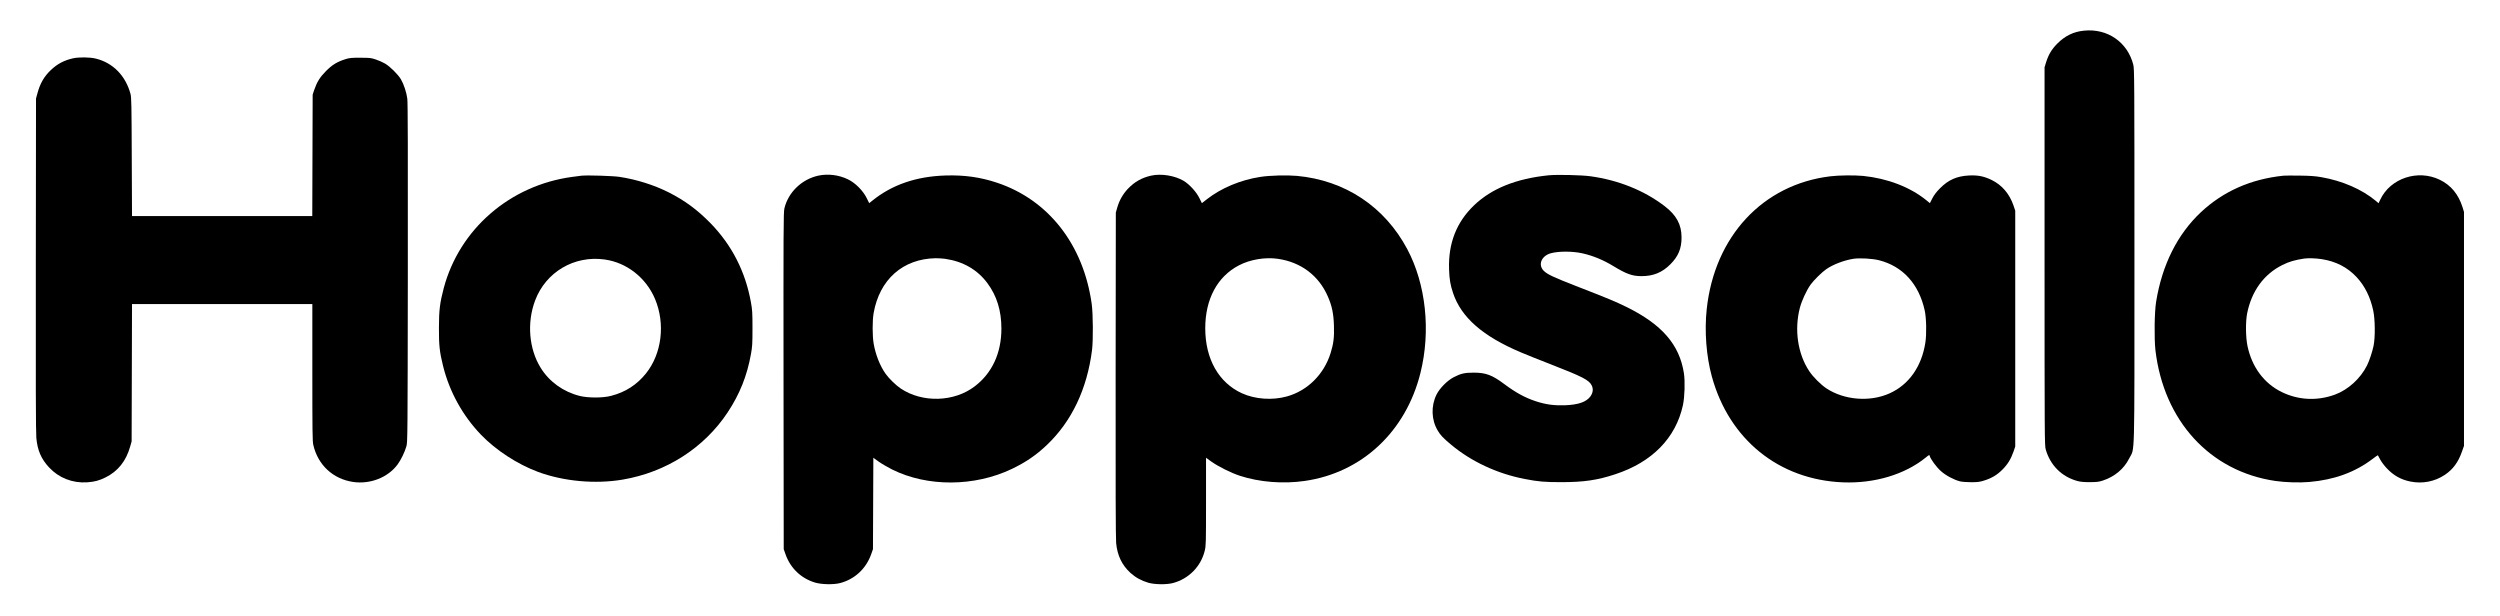
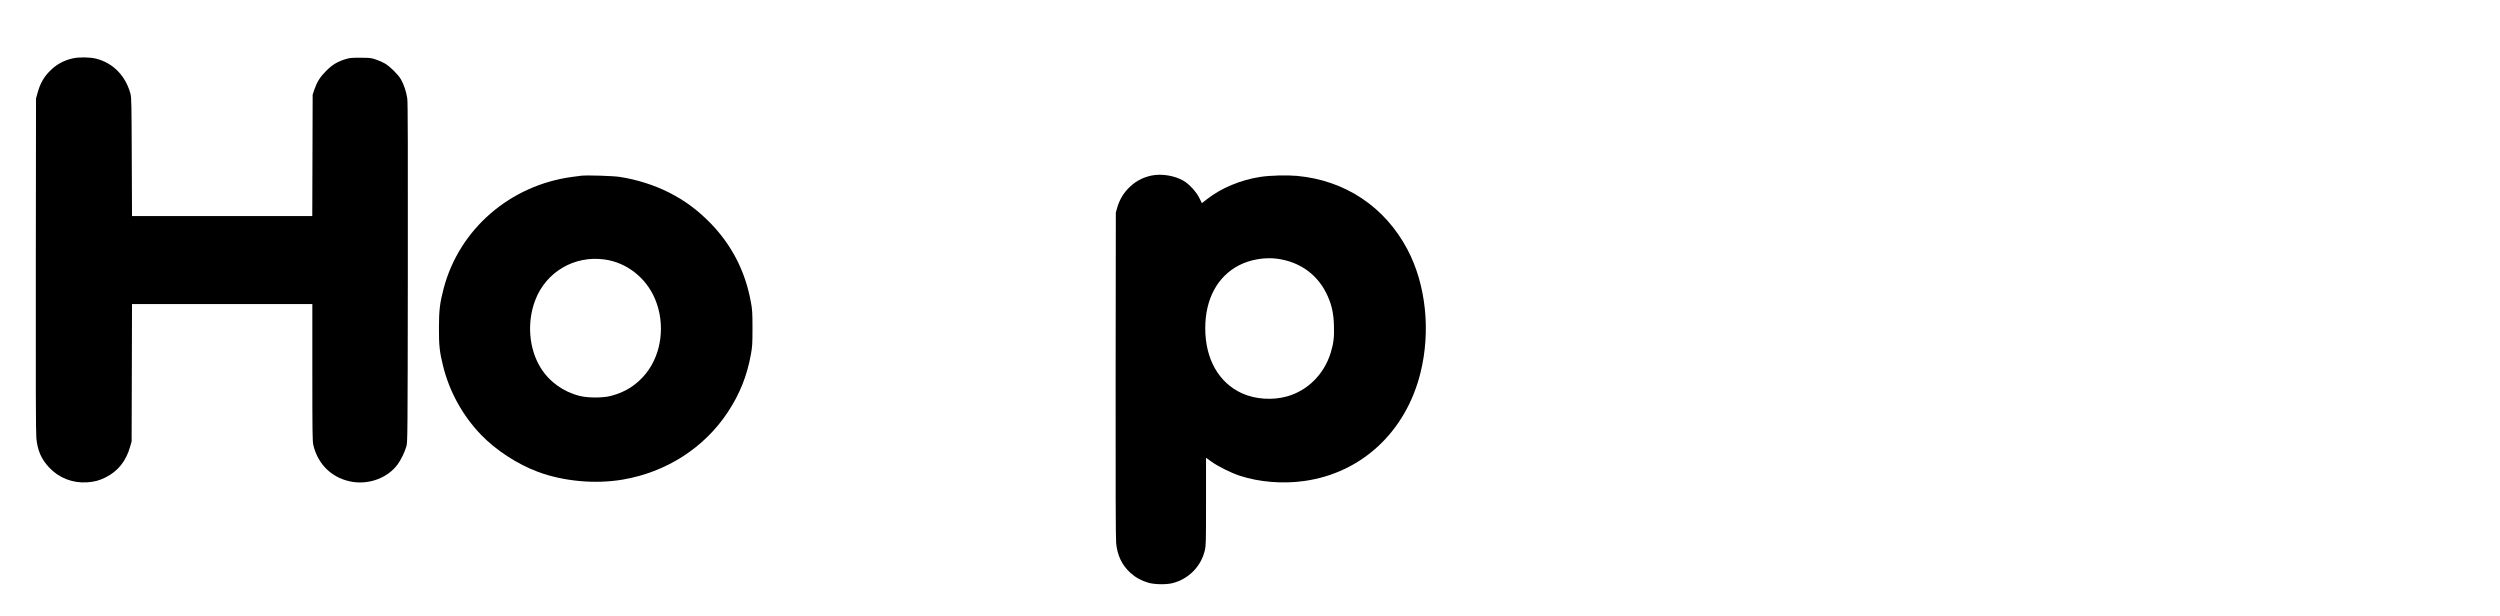
<svg xmlns="http://www.w3.org/2000/svg" version="1.0" width="3922" height="967" viewBox="0 0 3922 967" preserveAspectRatio="xMidYMid meet">
  <g id="logo" transform="translate(0,967) scale(0.1,-0.1)">
-     <path d="M32693 9189 c-163 -16 -298 -82 -418 -203 -89 -90 -138 -172 -177 -296 l-23 -75 0 -2965 c0 -2850 1 -2968 18 -3030 71 -249 251 -429 497 -496 47 -13 100 -18 195 -18 112 1 141 4 207 26 184 61 329 183 410 345 91 182 83 -138 83 3178 0 2783 -1 2934 -18 3000 -90 354 -405 572 -774 534z" />
    <path d="M1145 8755 c-138 -31 -245 -87 -345 -182 -107 -100 -171 -211 -213 -368 l-22 -80 -3 -2605 c-2 -1827 0 -2639 8 -2720 18 -196 77 -331 200 -463 152 -164 367 -248 594 -234 116 8 191 27 291 77 195 96 324 258 387 485 l23 80 3 1078 3 1077 1414 0 1415 0 0 -1072 c0 -920 2 -1082 15 -1138 73 -316 309 -534 625 -581 268 -39 546 70 697 274 53 72 113 195 139 287 18 62 19 169 22 2715 2 1873 0 2675 -8 2735 -13 102 -55 229 -101 307 -46 77 -169 199 -249 246 -36 21 -101 50 -145 64 -73 25 -94 27 -240 27 -141 1 -169 -2 -235 -22 -132 -42 -206 -87 -305 -186 -97 -98 -143 -172 -187 -301 l-23 -70 -3 -952 -3 -953 -1414 0 -1414 0 -4 928 c-3 831 -5 933 -20 990 -77 284 -273 485 -541 552 -94 24 -267 26 -361 5z" />
-     <path d="M12840 6915 c-262 -56 -476 -263 -535 -517 -14 -60 -15 -352 -13 -2705 l3 -2638 28 -80 c77 -218 242 -377 462 -444 103 -31 293 -35 395 -8 229 60 407 226 487 452 l28 80 3 717 3 717 82 -60 c45 -32 141 -88 212 -124 554 -276 1292 -272 1880 9 218 105 380 215 548 375 390 370 632 880 709 1491 19 155 16 563 -5 720 -129 931 -678 1635 -1487 1904 -261 87 -512 122 -805 113 -460 -14 -839 -144 -1149 -394 l-50 -40 -40 81 c-59 118 -180 239 -296 294 -142 68 -309 89 -460 57z m1985 -1305 c284 -41 508 -170 666 -383 147 -198 219 -431 219 -712 0 -384 -146 -699 -420 -907 -323 -246 -818 -260 -1158 -34 -75 50 -184 155 -238 231 -88 123 -158 300 -188 474 -21 122 -21 359 -1 477 92 529 460 855 975 863 41 0 107 -4 145 -9z" />
    <path d="M18060 6915 c-148 -33 -262 -98 -366 -207 -79 -84 -134 -181 -167 -295 l-22 -78 -3 -2540 c-2 -1705 1 -2575 8 -2645 19 -195 91 -345 223 -466 80 -73 173 -124 282 -156 102 -29 286 -31 385 -5 249 66 440 260 500 508 19 80 20 118 20 771 l0 687 83 -60 c106 -76 312 -179 451 -224 305 -99 676 -129 1014 -80 896 128 1587 773 1816 1695 164 659 86 1390 -206 1940 -355 668 -976 1081 -1732 1151 -155 14 -429 7 -573 -16 -312 -48 -612 -174 -836 -348 l-82 -64 -39 79 c-48 98 -157 217 -247 271 -141 83 -352 117 -509 82z m1985 -1305 c365 -52 645 -264 787 -593 65 -150 89 -267 95 -457 6 -184 -7 -284 -53 -431 -105 -334 -362 -588 -684 -678 -230 -64 -499 -45 -706 49 -364 165 -576 539 -576 1020 0 456 189 811 528 987 176 92 409 131 609 103z" />
-     <path d="M24295 6920 c-509 -52 -894 -207 -1169 -470 -277 -265 -407 -598 -393 -1005 5 -157 20 -246 63 -373 128 -382 467 -678 1064 -930 91 -39 307 -125 480 -192 486 -189 590 -243 631 -327 27 -56 20 -115 -21 -172 -64 -88 -190 -131 -402 -139 -173 -5 -297 12 -454 63 -170 56 -313 134 -498 272 -187 140 -288 177 -476 177 -142 0 -201 -13 -315 -72 -100 -52 -220 -173 -269 -272 -89 -181 -81 -397 19 -565 44 -73 82 -114 205 -217 317 -267 728 -459 1159 -542 214 -42 314 -50 576 -50 351 0 564 31 845 124 579 190 950 569 1062 1085 27 128 35 370 15 500 -69 448 -345 766 -900 1039 -182 89 -281 130 -795 330 -354 138 -448 182 -504 238 -93 93 -38 231 107 274 124 35 345 35 504 -1 166 -38 324 -104 481 -199 203 -124 297 -158 440 -158 185 -1 327 57 455 186 125 126 175 247 175 421 0 203 -81 351 -269 494 -322 245 -721 405 -1161 466 -137 19 -526 28 -655 15z" />
    <path d="M9125 6914 c-22 -3 -88 -11 -147 -19 -977 -131 -1771 -819 -2017 -1747 -60 -226 -75 -347 -75 -623 -1 -273 10 -374 64 -593 99 -403 306 -780 594 -1080 234 -244 575 -466 899 -586 402 -148 897 -193 1326 -120 682 116 1276 496 1646 1054 189 285 305 574 366 915 21 116 24 160 24 405 0 243 -3 290 -24 405 -86 483 -299 899 -635 1244 -206 210 -401 354 -653 482 -230 116 -507 204 -773 244 -101 16 -504 28 -595 19z m361 -1315 c346 -48 649 -285 790 -619 164 -390 107 -859 -143 -1170 -144 -178 -320 -292 -549 -351 -126 -33 -358 -33 -487 -1 -261 65 -481 224 -617 445 -182 296 -216 706 -85 1053 168 447 614 710 1091 643z" />
-     <path d="M28713 6904 c-1058 -128 -1816 -943 -1938 -2084 -37 -343 -7 -737 80 -1055 271 -989 1052 -1621 2055 -1662 497 -20 974 123 1302 390 54 44 56 45 62 23 11 -46 104 -173 172 -234 75 -69 206 -139 304 -164 31 -7 108 -13 175 -13 97 0 135 5 195 24 121 37 207 87 291 171 84 83 137 169 178 288 l26 77 0 1850 0 1850 -27 80 c-62 182 -180 321 -340 400 -123 60 -219 79 -358 72 -191 -10 -324 -68 -455 -201 -57 -57 -92 -103 -120 -157 l-39 -76 -55 45 c-253 206 -609 343 -990 382 -138 13 -380 11 -518 -6z m767 -1317 c371 -95 624 -373 715 -788 26 -118 31 -372 10 -504 -58 -375 -258 -659 -559 -795 -308 -140 -713 -108 -993 77 -89 59 -208 178 -269 269 -181 272 -237 649 -148 994 29 111 105 276 168 364 51 71 180 198 249 245 107 73 278 138 423 161 99 15 296 4 404 -23z" />
-     <path d="M35825 6914 c-513 -53 -947 -245 -1298 -574 -368 -345 -609 -827 -702 -1405 -26 -157 -31 -574 -11 -755 129 -1111 855 -1905 1881 -2055 158 -23 378 -30 535 -16 393 34 717 153 993 363 43 33 80 58 81 56 2 -1 18 -32 37 -68 19 -36 65 -97 103 -137 106 -112 221 -177 368 -207 190 -39 383 -2 543 105 128 86 210 198 268 364 l32 90 0 1835 0 1835 -23 75 c-64 202 -182 345 -357 430 -345 167 -776 23 -933 -311 l-27 -57 -45 38 c-217 180 -521 313 -855 371 -91 16 -173 22 -335 24 -118 2 -233 1 -255 -1z m595 -1309 c224 -34 407 -128 552 -284 128 -138 214 -312 259 -522 30 -138 33 -417 6 -552 -20 -97 -66 -235 -104 -312 -104 -206 -297 -380 -503 -456 -280 -102 -573 -87 -835 41 -276 135 -466 390 -536 720 -29 138 -32 381 -6 513 70 350 262 615 552 759 105 53 194 79 345 102 60 8 182 5 270 -9z" />
  </g>
</svg>